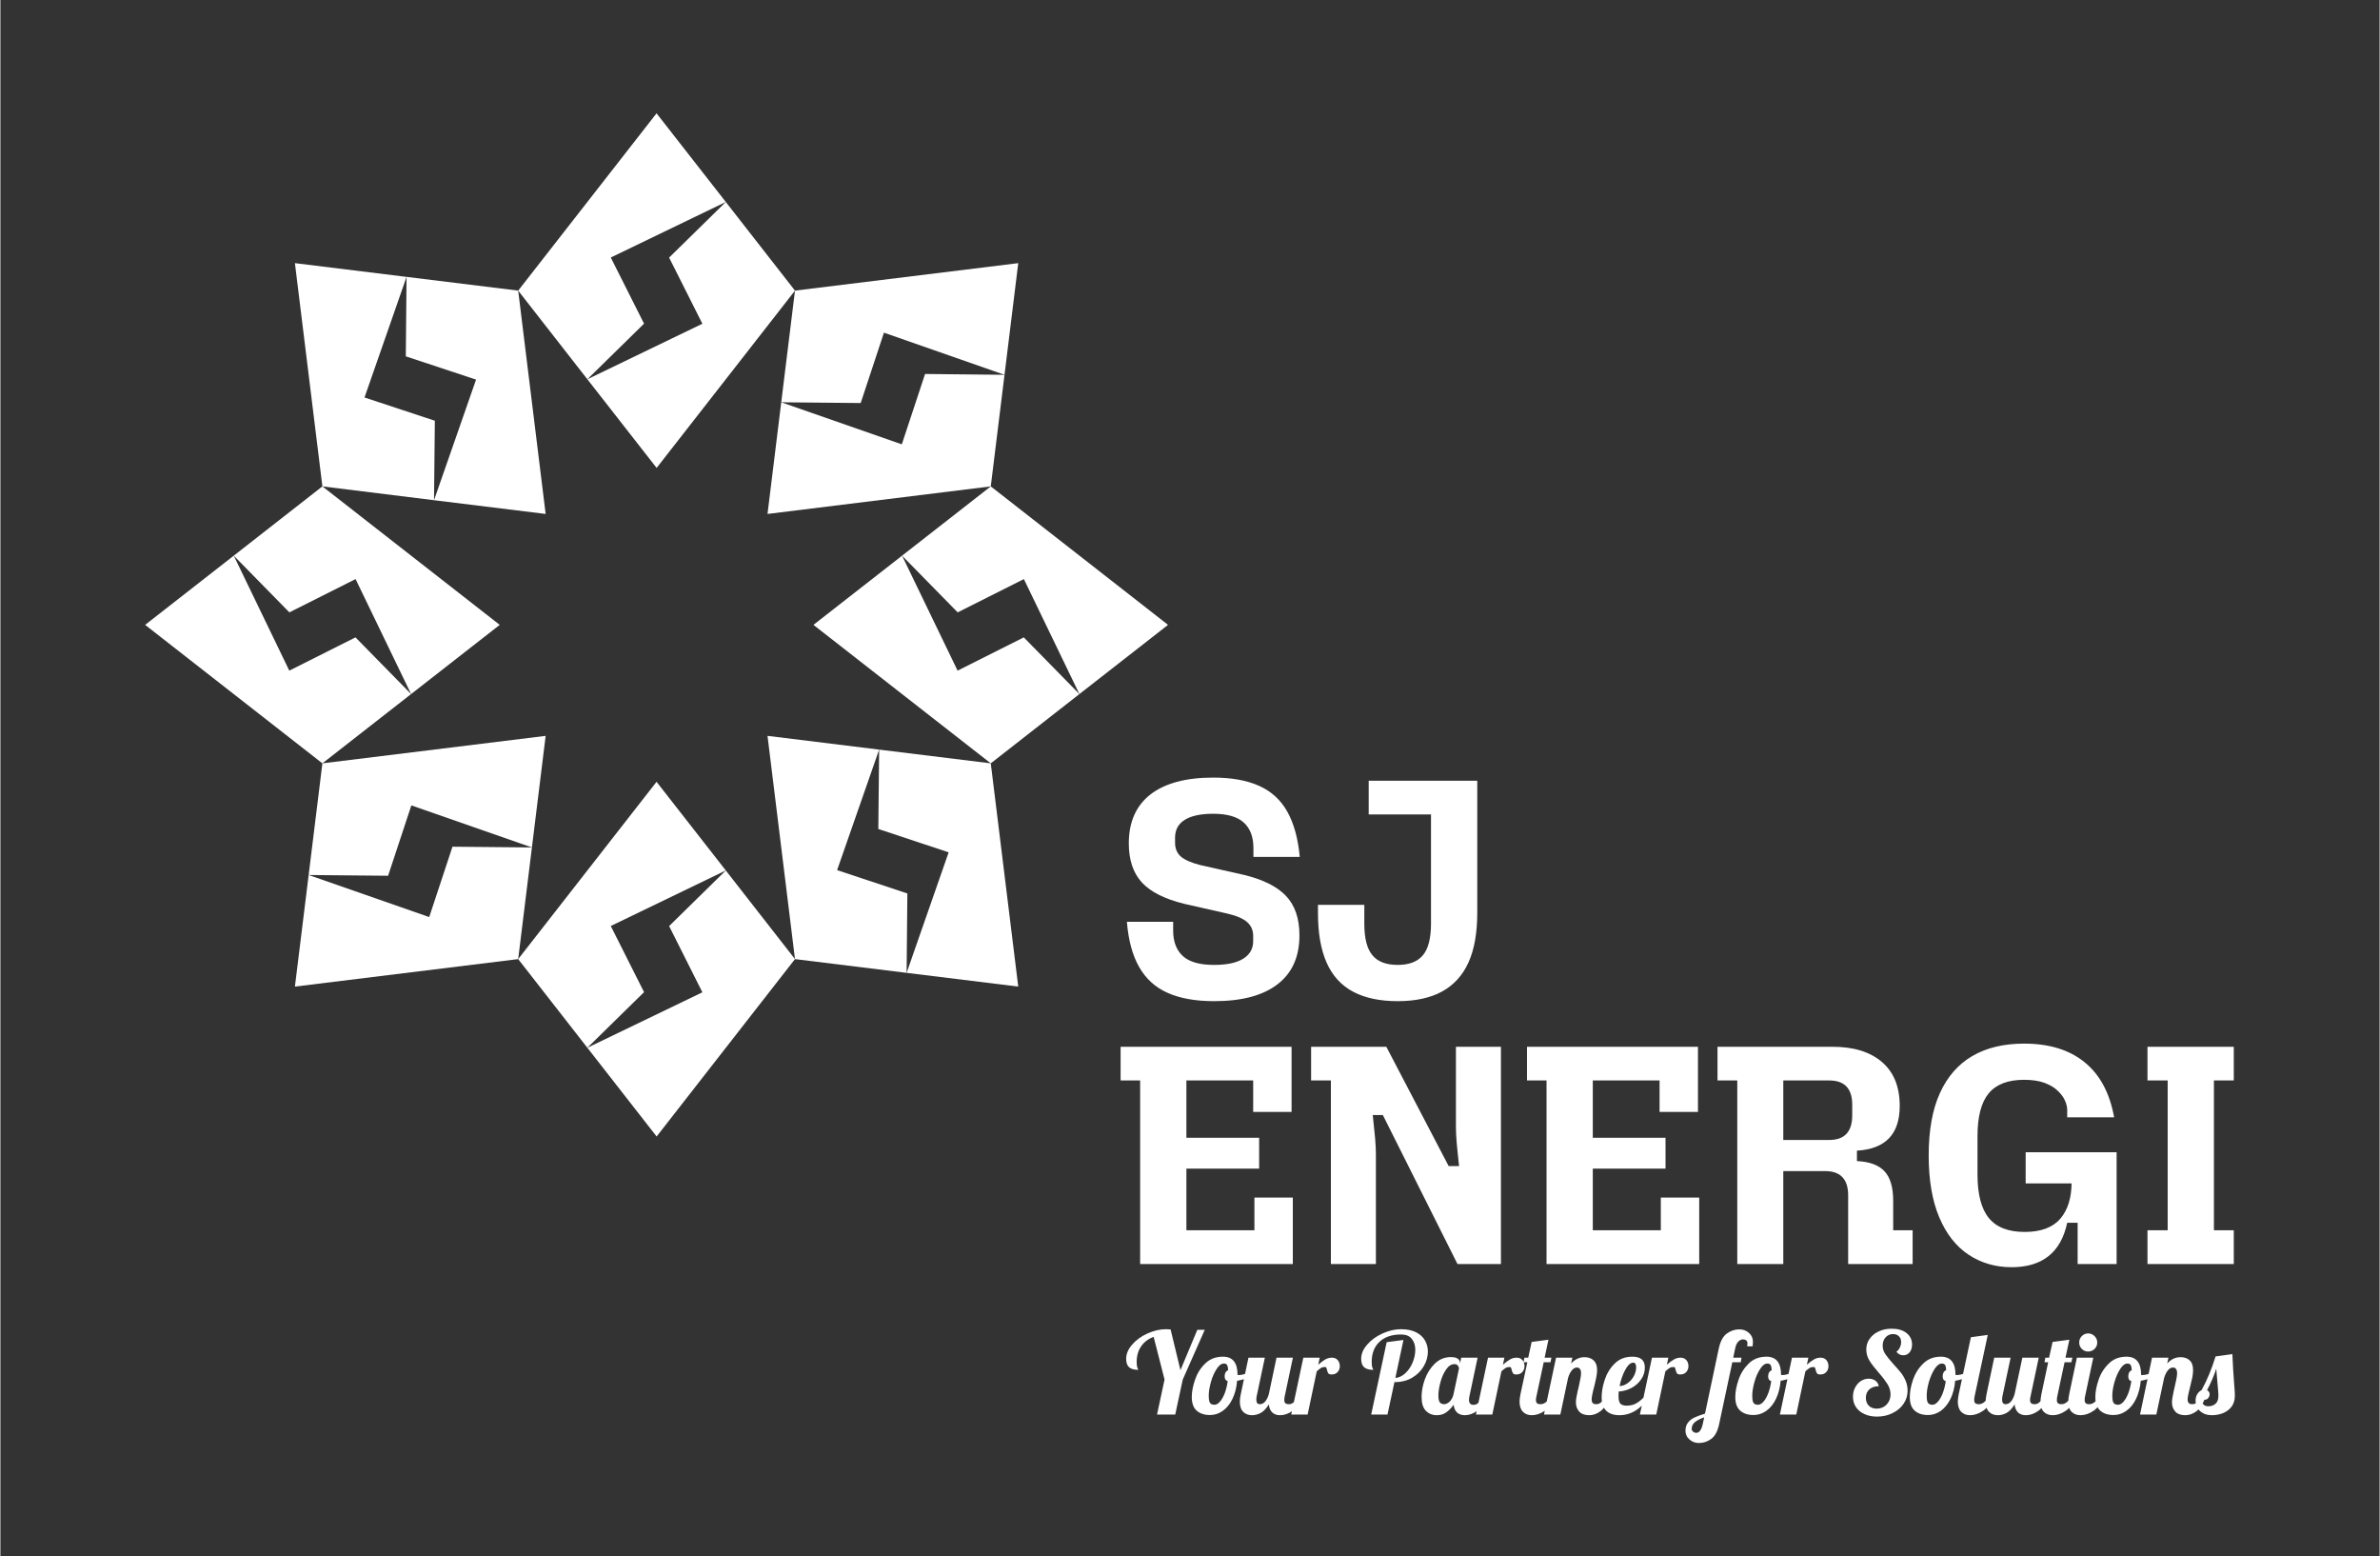
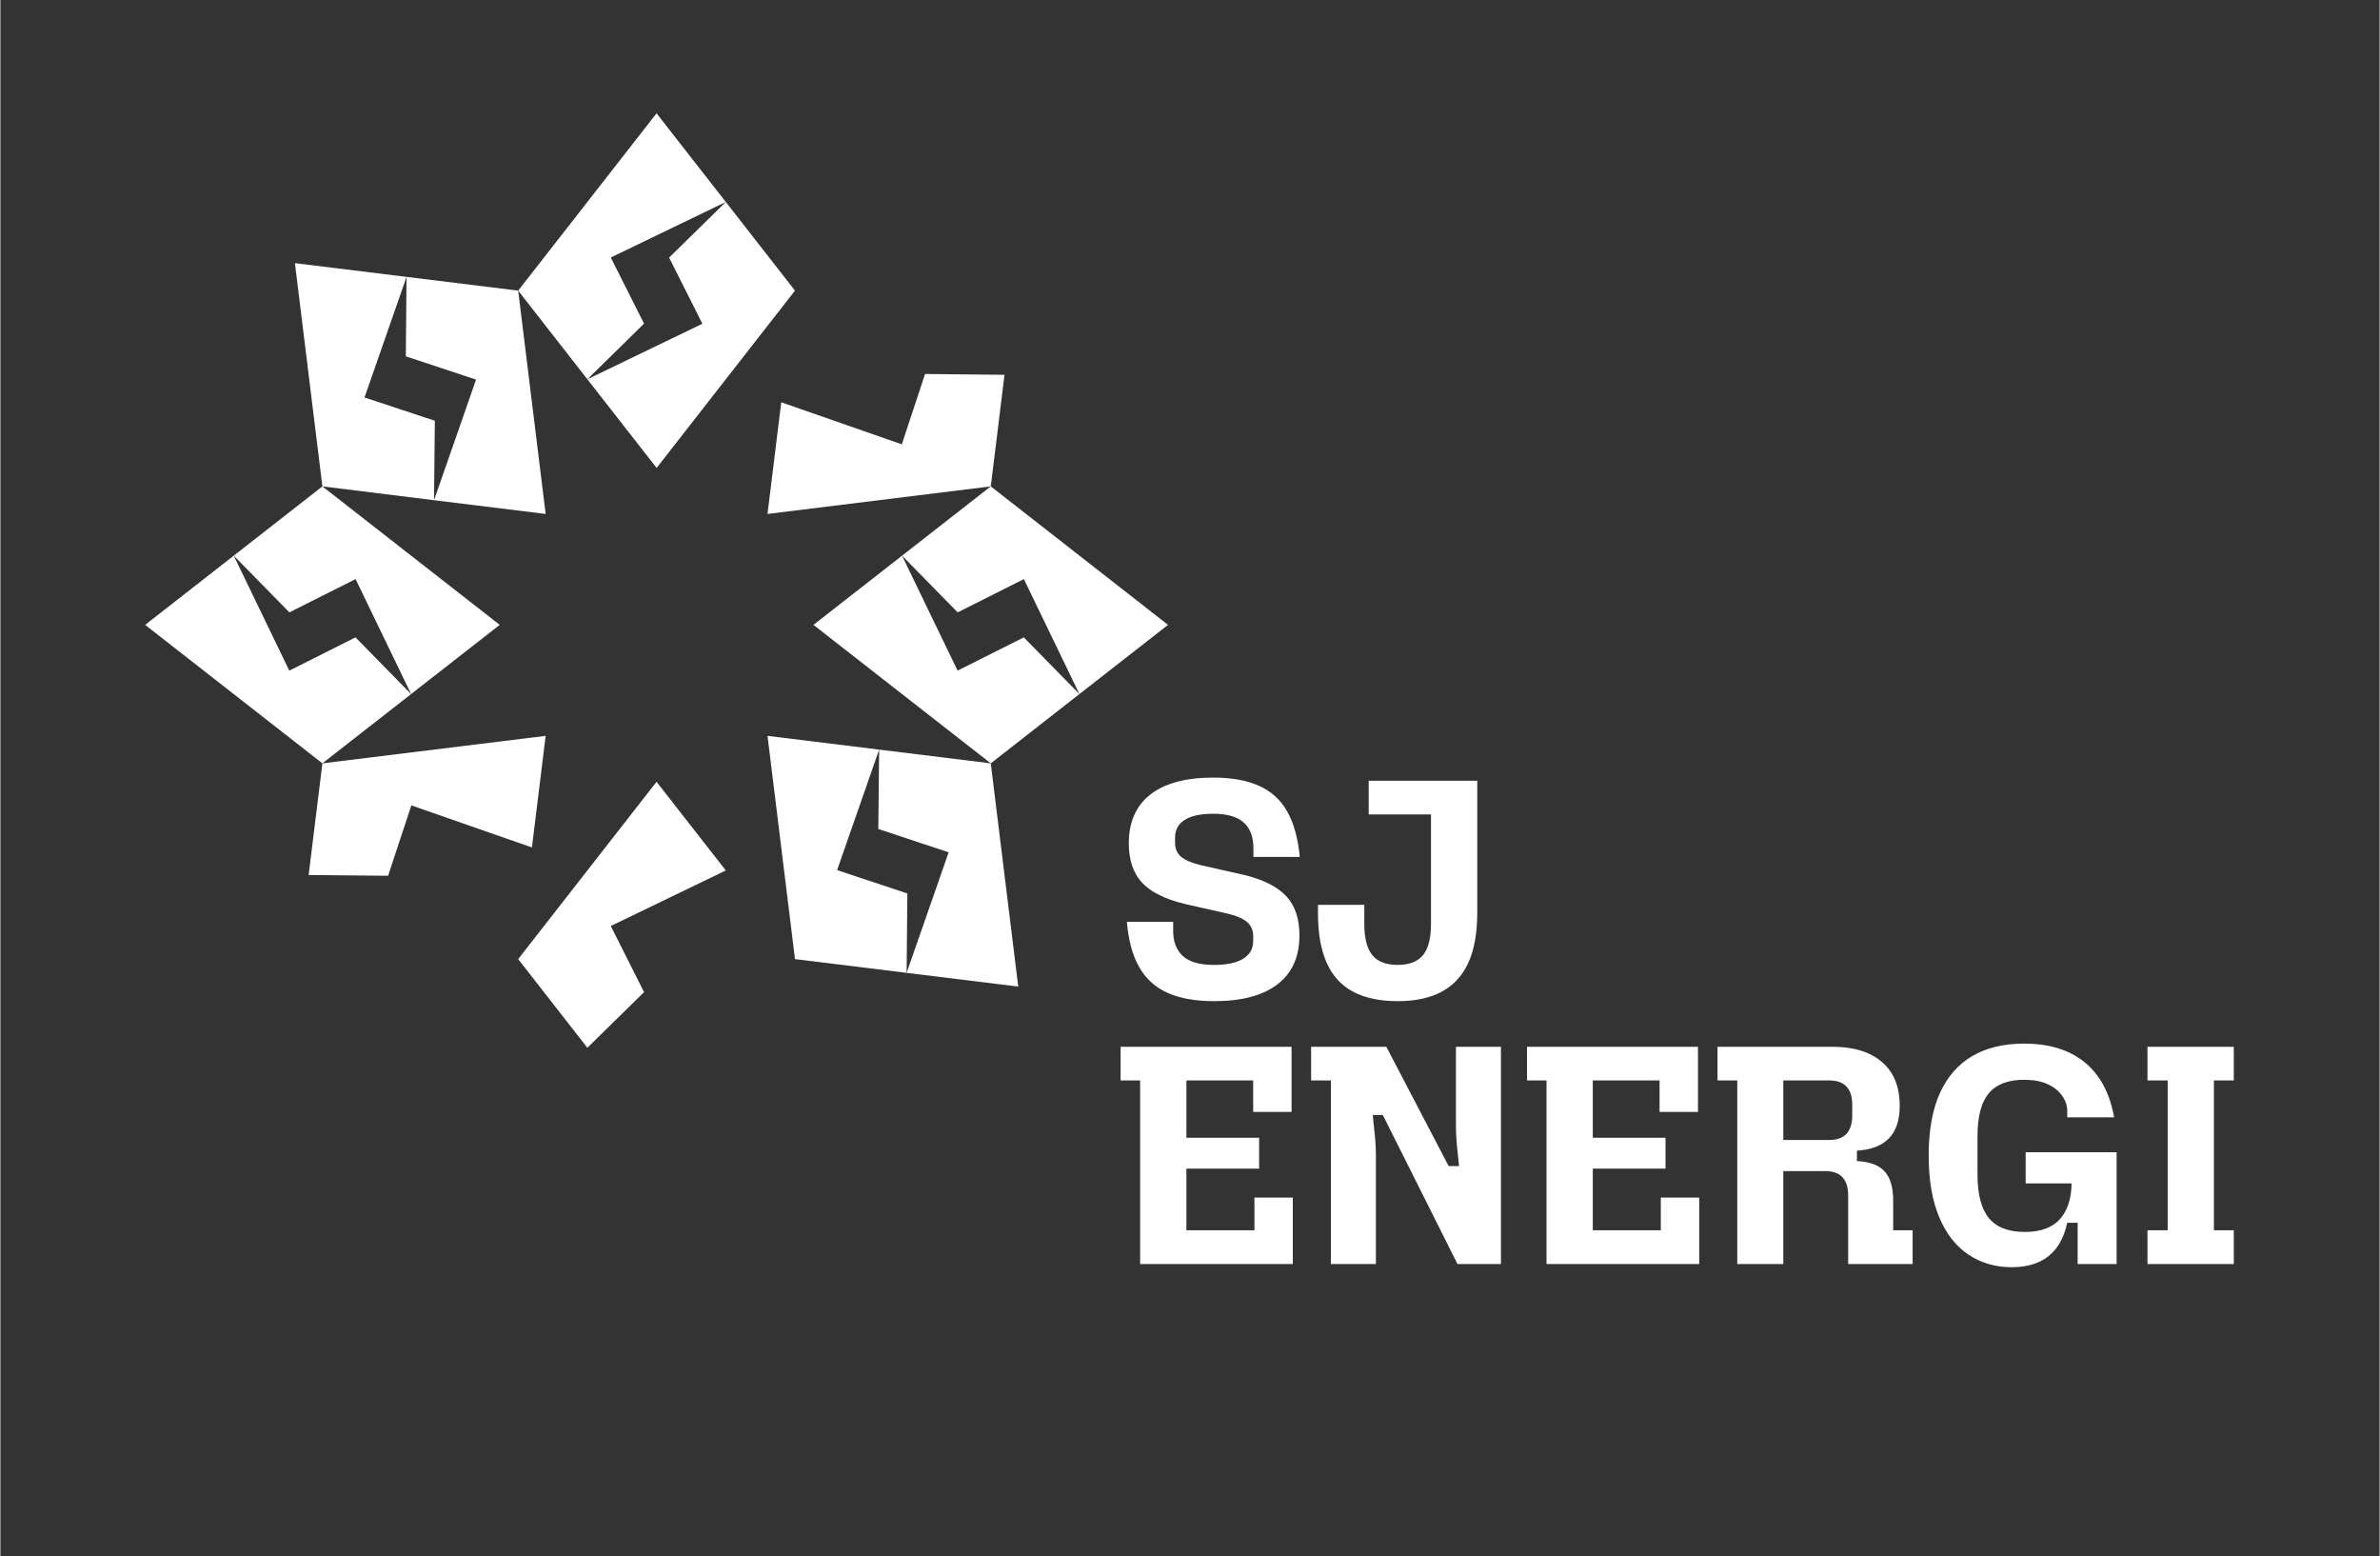
<svg xmlns="http://www.w3.org/2000/svg" xml:space="preserve" width="1080px" height="706px" version="1.1" shape-rendering="geometricPrecision" text-rendering="geometricPrecision" image-rendering="optimizeQuality" fill-rule="evenodd" clip-rule="evenodd" viewBox="0 0 287.51 188.01">
  <rect x="0" y="0" width="287.51" height="188.01" fill="#333333" stroke="none" />
  <g id="Layer_x0020_1">
    <rect fill="none" width="287.51" height="188.01" />
    <g id="_3041522677984">
      <g>
        <polygon fill="white" points="73.76,111.87 87.66,105.16 79.29,94.45 62.57,115.87 70.93,126.58 77.78,119.86 " />
        <polygon fill="white" points="101.11,105.12 106.19,90.56 92.7,88.9 96.02,115.87 109.51,117.53 109.6,107.94 " />
        <polygon fill="white" points="115.67,81.02 108.96,67.13 98.25,75.49 119.68,92.22 130.39,83.85 123.67,77 " />
        <polygon fill="white" points="108.93,53.68 94.36,48.6 92.7,62.09 119.68,58.76 121.34,45.28 111.74,45.18 " />
        <polygon fill="white" points="84.83,39.11 70.93,45.82 79.3,56.53 96.02,35.11 87.66,24.4 80.81,31.12 " />
        <polygon fill="white" points="57.48,45.86 52.4,60.43 65.89,62.09 62.57,35.11 49.08,33.45 48.99,43.05 " />
        <polygon fill="white" points="42.92,69.96 49.63,83.85 60.34,75.49 38.91,58.76 28.2,67.13 34.92,73.98 " />
        <polygon fill="white" points="49.66,97.3 64.23,102.38 65.89,88.9 38.91,92.22 37.25,105.71 46.85,105.8 " />
      </g>
      <g>
-         <polygon fill="white" points="84.83,119.88 70.93,126.58 79.3,137.3 96.02,115.87 87.66,105.16 80.81,111.88 " />
        <polygon fill="white" points="114.59,102.97 109.51,117.53 123,119.19 119.68,92.22 106.19,90.56 106.09,100.15 " />
        <polygon fill="white" points="123.68,69.96 130.39,83.85 141.1,75.49 119.68,58.76 108.96,67.13 115.68,73.98 " />
-         <polygon fill="white" points="106.77,40.19 121.34,45.28 123,31.79 96.02,35.11 94.36,48.6 103.96,48.69 " />
        <polygon fill="white" points="73.76,31.11 87.66,24.4 79.29,13.69 62.57,35.11 70.93,45.82 77.78,39.1 " />
        <polygon fill="white" points="44,48.02 49.08,33.45 35.59,31.79 38.91,58.76 52.4,60.43 52.5,50.83 " />
        <polygon fill="white" points="34.91,81.02 28.2,67.13 17.49,75.49 38.91,92.22 49.63,83.85 42.91,77 " />
-         <polygon fill="white" points="51.82,110.79 37.25,105.71 35.59,119.19 62.57,115.87 64.23,102.38 54.63,102.29 " />
      </g>
      <path fill="white" fill-rule="nonzero" d="M146.67 120.95c-2.23,0 -4.1,-0.33 -5.59,-0.99 -1.5,-0.66 -2.65,-1.7 -3.46,-3.12 -0.82,-1.42 -1.31,-3.25 -1.49,-5.48l5.59 0 0 1.07c0,1.34 0.4,2.37 1.18,3.08 0.79,0.71 2.04,1.06 3.77,1.06 1.52,0 2.69,-0.24 3.5,-0.74 0.81,-0.49 1.22,-1.21 1.22,-2.15l0 -0.61c0,-0.68 -0.24,-1.24 -0.73,-1.67 -0.48,-0.43 -1.28,-0.77 -2.39,-1.03l-5.21 -1.18c-2.36,-0.58 -4.07,-1.44 -5.12,-2.58 -1.05,-1.14 -1.58,-2.72 -1.58,-4.72 0,-2.59 0.88,-4.56 2.62,-5.92 1.76,-1.35 4.28,-2.03 7.58,-2.03 2.2,0 4.05,0.33 5.53,0.99 1.48,0.66 2.63,1.7 3.42,3.12 0.8,1.42 1.3,3.24 1.51,5.47l-5.6 0 0 -1.06c0,-1.34 -0.38,-2.37 -1.16,-3.08 -0.77,-0.71 -2.01,-1.07 -3.7,-1.07 -1.5,0 -2.64,0.24 -3.43,0.73 -0.78,0.48 -1.18,1.2 -1.18,2.16l0 0.61c0,0.71 0.24,1.27 0.71,1.68 0.47,0.4 1.25,0.74 2.34,1.02l5.25 1.18c2.33,0.56 4.03,1.41 5.11,2.55 1.08,1.14 1.62,2.73 1.62,4.76 0,2.58 -0.88,4.56 -2.65,5.91 -1.76,1.36 -4.31,2.04 -7.66,2.04zm22.18 0c-2.16,0 -3.95,-0.38 -5.38,-1.14 -1.44,-0.76 -2.5,-1.93 -3.2,-3.5 -0.7,-1.58 -1.05,-3.57 -1.05,-5.98l0 -1.02 5.6 0 0 2.28c0,1.75 0.32,3.02 0.97,3.8 0.64,0.79 1.66,1.18 3.06,1.18 1.39,0 2.41,-0.39 3.06,-1.18 0.65,-0.78 0.97,-2.06 0.97,-3.84l0 -13.16 -7.53 0 0 -4.07 13.12 0 0 15.94c0,2.43 -0.35,4.44 -1.06,6.01 -0.71,1.57 -1.78,2.74 -3.2,3.52 -1.42,0.77 -3.21,1.16 -5.36,1.16zm-17.46 13.38l0 -3.8 -8.07 0 0 6.92 8.79 0 0 3.73 -8.79 0 0 7.45 8.22 0 0 -3.95 4.64 0 0 8.03 -18.45 0 0 -22.18 -2.36 0 0 -4.07 20.66 0 0 7.87 -4.64 0zm9.39 18.38l0 -22.18 -2.39 0 0 -4.07 9.09 0 7.53 14.41 1.26 0c-0.13,-1.19 -0.23,-2.14 -0.29,-2.85 -0.06,-0.71 -0.09,-1.36 -0.09,-1.94l0 -9.62 5.44 0 0 26.25 -5.25 0 -9.02 -18 -1.22 0c0.13,1.19 0.22,2.14 0.29,2.85 0.06,0.72 0.09,1.36 0.09,1.94l0 13.21 -5.44 0zm39.72 -18.38l0 -3.8 -8.07 0 0 6.92 8.79 0 0 3.73 -8.79 0 0 7.45 8.22 0 0 -3.95 4.64 0 0 8.03 -18.45 0 0 -22.18 -2.36 0 0 -4.07 20.66 0 0 7.87 -4.64 0zm9.39 18.38l0 -22.18 -2.39 0 0 -4.07 13.88 0c2.56,0 4.56,0.61 5.99,1.84 1.44,1.23 2.15,3 2.15,5.31 0,1.7 -0.43,3 -1.29,3.9 -0.86,0.9 -2.16,1.4 -3.88,1.5l0 1.26c1.52,0.07 2.63,0.48 3.33,1.23 0.7,0.75 1.05,1.94 1.05,3.56l0 3.57 2.35 0 0 4.08 -7.79 0 0 -8.3c0,-1.95 -0.93,-2.93 -2.78,-2.93l-5.06 0 0 11.23 -5.56 0zm11.11 -14.99c1.85,0 2.78,-0.99 2.78,-2.97l0 -1.29c0,-1.96 -0.93,-2.93 -2.78,-2.93l-5.55 0 0 7.19 5.55 0zm22.03 15.37c-1.95,0 -3.68,-0.51 -5.19,-1.51 -1.51,-1 -2.69,-2.5 -3.54,-4.51 -0.85,-2 -1.28,-4.5 -1.28,-7.49 0,-3.02 0.45,-5.52 1.35,-7.51 0.9,-1.99 2.21,-3.49 3.92,-4.49 1.71,-1 3.8,-1.5 6.26,-1.5 3.02,0 5.45,0.74 7.3,2.24 1.86,1.5 3.05,3.72 3.58,6.66l-5.67 0 0 -0.88c0,-0.35 -0.09,-0.74 -0.28,-1.16 -0.19,-0.42 -0.49,-0.82 -0.9,-1.2 -0.4,-0.38 -0.94,-0.69 -1.59,-0.93 -0.66,-0.24 -1.48,-0.36 -2.44,-0.36 -1.95,0 -3.38,0.55 -4.28,1.64 -0.9,1.09 -1.35,2.81 -1.35,5.17l0 4.64c0,2.39 0.46,4.14 1.37,5.25 0.91,1.12 2.36,1.68 4.34,1.68 1.95,0 3.38,-0.54 4.3,-1.6 0.91,-1.07 1.36,-2.54 1.36,-4.42l0 -2.16 0.61 2.32 -6.16 0 0 -3.77 10.99 0 0 13.51 -4.71 0 0 -4.99 -1.26 0c-0.76,3.58 -3,5.37 -6.73,5.37zm16.43 -0.38l0 -4.08 2.44 0 0 -18.1 -2.44 0 0 -4.07 10.43 0 0 4.07 -2.4 0 0 18.1 2.4 0 0 4.08 -10.43 0z" />
-       <path fill="white" fill-rule="nonzero" d="M140.68 166.66l-1.32 -5.16c-0.65,0.25 -1.15,0.63 -1.51,1.15 -0.36,0.52 -0.54,1.15 -0.54,1.91 0,0.33 0.04,0.57 0.1,0.7 0.07,0.14 0.1,0.21 0.1,0.23 -0.5,0 -0.87,-0.1 -1.11,-0.31 -0.24,-0.21 -0.36,-0.55 -0.36,-1.02 0,-0.59 0.24,-1.16 0.72,-1.71 0.48,-0.56 1.09,-1.01 1.85,-1.35 0.75,-0.34 1.5,-0.52 2.25,-0.52 0.13,0 0.31,0.01 0.55,0.03l1.19 4.92 2.04 -4.88 0.9 0 -2.66 6.01 -0.91 4.23 -2.2 0 0.91 -4.23zm5.49 4.29c-0.68,0 -1.21,-0.18 -1.61,-0.53 -0.39,-0.35 -0.59,-0.89 -0.59,-1.65 0,-0.62 0.13,-1.31 0.39,-2.07 0.25,-0.76 0.66,-1.42 1.23,-1.97 0.57,-0.56 1.29,-0.83 2.15,-0.83 1.17,0 1.76,0.73 1.76,2.19l0 0.02c0.02,0.01 0.07,0.01 0.15,0.01 0.3,0 0.65,-0.08 1.04,-0.24 0.39,-0.16 0.75,-0.35 1.07,-0.58l0.13 0.37c-0.27,0.28 -0.61,0.52 -1.04,0.72 -0.43,0.2 -0.89,0.34 -1.4,0.42 -0.07,0.83 -0.26,1.56 -0.56,2.18 -0.3,0.63 -0.69,1.11 -1.17,1.45 -0.47,0.34 -0.99,0.51 -1.55,0.51zm0.55 -1.24c0.22,0 0.44,-0.13 0.66,-0.38 0.22,-0.25 0.41,-0.6 0.58,-1.03 0.16,-0.44 0.28,-0.92 0.35,-1.45 -0.24,-0.06 -0.37,-0.25 -0.37,-0.58 0,-0.37 0.14,-0.62 0.43,-0.74 -0.02,-0.3 -0.07,-0.51 -0.14,-0.63 -0.07,-0.11 -0.2,-0.17 -0.38,-0.17 -0.31,0 -0.6,0.22 -0.88,0.66 -0.29,0.44 -0.52,0.97 -0.69,1.58 -0.17,0.62 -0.26,1.16 -0.26,1.62 0,0.45 0.05,0.74 0.15,0.89 0.1,0.15 0.28,0.23 0.55,0.23zm4.53 1.26c-0.44,0 -0.8,-0.14 -1.07,-0.41 -0.27,-0.27 -0.4,-0.69 -0.4,-1.24 0,-0.23 0.03,-0.52 0.11,-0.89l0.93 -4.41 1.98 0 -0.99 4.67c-0.03,0.14 -0.04,0.27 -0.04,0.39 0,0.37 0.14,0.56 0.41,0.56 0.26,0 0.48,-0.11 0.66,-0.32 0.18,-0.22 0.33,-0.51 0.44,-0.89l0.93 -4.41 1.98 0 -0.99 4.67c-0.03,0.14 -0.05,0.29 -0.05,0.44 0,0.18 0.04,0.31 0.13,0.39 0.09,0.08 0.23,0.12 0.43,0.12 0.26,0 0.48,-0.11 0.67,-0.33 0.19,-0.22 0.34,-0.51 0.45,-0.88l0.57 0c-0.34,0.99 -0.76,1.66 -1.25,2.01 -0.5,0.36 -1.01,0.53 -1.51,0.53 -0.39,0 -0.71,-0.11 -0.94,-0.33 -0.23,-0.22 -0.37,-0.54 -0.42,-0.97 -0.31,0.5 -0.64,0.84 -0.98,1.03 -0.35,0.18 -0.7,0.27 -1.05,0.27zm6.2 -6.95l1.98 0 -0.18 0.85c0.31,-0.27 0.59,-0.48 0.84,-0.63 0.26,-0.15 0.53,-0.22 0.82,-0.22 0.3,0 0.53,0.1 0.7,0.3 0.17,0.2 0.25,0.45 0.25,0.73 0,0.27 -0.09,0.5 -0.26,0.7 -0.17,0.2 -0.42,0.3 -0.73,0.3 -0.2,0 -0.34,-0.04 -0.4,-0.14 -0.07,-0.1 -0.13,-0.24 -0.16,-0.42 -0.03,-0.12 -0.06,-0.21 -0.08,-0.26 -0.03,-0.06 -0.08,-0.08 -0.16,-0.08 -0.19,0 -0.35,0.03 -0.48,0.11 -0.14,0.08 -0.31,0.22 -0.52,0.41l-1.1 5.22 -1.98 0 1.46 -6.87zm10.07 -1.87l2.03 -0.27 -0.98 4.59c0.44,-0.04 0.85,-0.23 1.22,-0.58 0.37,-0.35 0.66,-0.78 0.87,-1.29 0.21,-0.52 0.32,-1.02 0.32,-1.52 0,-0.55 -0.14,-0.99 -0.43,-1.34 -0.28,-0.35 -0.71,-0.52 -1.28,-0.52 -1.11,0 -1.99,0.29 -2.61,0.88 -0.63,0.58 -0.95,1.4 -0.95,2.46 0,0.33 0.04,0.57 0.1,0.7 0.07,0.14 0.1,0.21 0.1,0.23 -0.5,0 -0.87,-0.1 -1.11,-0.31 -0.24,-0.21 -0.36,-0.55 -0.36,-1.02 0,-0.59 0.24,-1.16 0.72,-1.71 0.48,-0.56 1.1,-1.01 1.85,-1.35 0.75,-0.34 1.5,-0.52 2.25,-0.52 0.72,0 1.33,0.13 1.81,0.37 0.49,0.25 0.85,0.58 1.08,0.99 0.24,0.41 0.35,0.86 0.35,1.35 0,0.6 -0.16,1.18 -0.49,1.75 -0.32,0.56 -0.79,1.03 -1.39,1.39 -0.6,0.36 -1.3,0.54 -2.09,0.54l-0.07 0 -0.84 3.92 -1.97 0 1.87 -8.74zm6.05 8.82c-0.53,0 -0.96,-0.18 -1.31,-0.53 -0.35,-0.36 -0.52,-0.92 -0.52,-1.68 0,-0.68 0.13,-1.39 0.4,-2.14 0.27,-0.74 0.68,-1.38 1.21,-1.89 0.54,-0.52 1.18,-0.78 1.92,-0.78 0.38,0 0.66,0.06 0.84,0.19 0.18,0.13 0.27,0.3 0.27,0.51l0 0.1 0.15 -0.73 1.98 0 -0.99 4.67c-0.03,0.14 -0.05,0.29 -0.05,0.44 0,0.4 0.19,0.59 0.56,0.59 0.26,0 0.48,-0.12 0.67,-0.36 0.19,-0.23 0.34,-0.55 0.45,-0.93l0.57 0c-0.34,0.99 -0.76,1.66 -1.25,2.01 -0.5,0.36 -1.01,0.53 -1.51,0.53 -0.38,0 -0.69,-0.11 -0.93,-0.32 -0.23,-0.22 -0.37,-0.53 -0.42,-0.94 -0.26,0.37 -0.56,0.68 -0.88,0.91 -0.33,0.24 -0.71,0.35 -1.16,0.35zm0.89 -1.33c0.23,0 0.46,-0.11 0.68,-0.32 0.22,-0.22 0.38,-0.51 0.46,-0.89l0.66 -3.1c0,-0.12 -0.05,-0.24 -0.14,-0.36 -0.09,-0.11 -0.23,-0.17 -0.42,-0.17 -0.37,0 -0.7,0.22 -0.99,0.64 -0.3,0.43 -0.53,0.94 -0.69,1.54 -0.16,0.6 -0.25,1.13 -0.25,1.59 0,0.46 0.07,0.75 0.2,0.88 0.13,0.13 0.3,0.19 0.49,0.19zm5.31 -5.62l1.98 0 -0.18 0.85c0.31,-0.27 0.59,-0.48 0.85,-0.63 0.25,-0.15 0.52,-0.22 0.81,-0.22 0.3,0 0.53,0.1 0.7,0.3 0.17,0.2 0.25,0.45 0.25,0.73 0,0.27 -0.09,0.5 -0.26,0.7 -0.17,0.2 -0.42,0.3 -0.73,0.3 -0.2,0 -0.34,-0.04 -0.4,-0.14 -0.07,-0.1 -0.12,-0.24 -0.16,-0.42 -0.03,-0.12 -0.06,-0.21 -0.08,-0.26 -0.03,-0.06 -0.08,-0.08 -0.16,-0.08 -0.19,0 -0.35,0.03 -0.48,0.11 -0.14,0.08 -0.31,0.22 -0.52,0.41l-1.1 5.22 -1.98 0 1.46 -6.87zm5.28 6.95c-0.44,0 -0.79,-0.14 -1.06,-0.41 -0.27,-0.27 -0.41,-0.69 -0.41,-1.24 0,-0.23 0.04,-0.52 0.11,-0.89l0.83 -3.86 -0.46 0 0.11 -0.55 0.46 0 0.41 -1.9 2.03 -0.27 -0.46 2.17 0.82 0 -0.11 0.55 -0.82 0 -0.88 4.12c-0.04,0.14 -0.06,0.29 -0.06,0.44 0,0.18 0.04,0.31 0.13,0.39 0.09,0.08 0.23,0.12 0.43,0.12 0.27,0 0.52,-0.11 0.75,-0.34 0.23,-0.22 0.39,-0.51 0.49,-0.87l0.58 0c-0.34,0.99 -0.77,1.66 -1.31,2.01 -0.53,0.36 -1.05,0.53 -1.58,0.53zm6.96 0c-0.56,0 -0.97,-0.15 -1.23,-0.45 -0.26,-0.29 -0.39,-0.66 -0.39,-1.1 0,-0.19 0.02,-0.41 0.07,-0.65 0.05,-0.25 0.09,-0.48 0.14,-0.71 0.05,-0.23 0.09,-0.38 0.11,-0.44 0.07,-0.32 0.14,-0.64 0.2,-0.95 0.07,-0.31 0.1,-0.56 0.1,-0.76 0,-0.46 -0.17,-0.7 -0.5,-0.7 -0.23,0 -0.44,0.12 -0.63,0.36 -0.18,0.23 -0.33,0.53 -0.44,0.91l-0.93 4.41 -1.98 0 1.46 -6.87 1.97 0 -0.15 0.71c0.46,-0.51 1,-0.77 1.61,-0.77 0.47,0 0.84,0.13 1.11,0.39 0.28,0.26 0.42,0.65 0.42,1.17 0,0.26 -0.04,0.56 -0.1,0.88 -0.06,0.33 -0.16,0.72 -0.27,1.19 -0.08,0.29 -0.15,0.56 -0.2,0.83 -0.06,0.27 -0.09,0.49 -0.09,0.64 0,0.19 0.04,0.33 0.12,0.43 0.08,0.1 0.22,0.15 0.43,0.15 0.27,0 0.49,-0.1 0.66,-0.3 0.16,-0.19 0.33,-0.5 0.49,-0.91l0.58 0c-0.34,1.01 -0.73,1.68 -1.18,2.03 -0.44,0.34 -0.9,0.51 -1.38,0.51zm3.64 0c-0.68,0 -1.21,-0.17 -1.59,-0.53 -0.37,-0.35 -0.56,-0.9 -0.56,-1.65 0,-0.63 0.12,-1.33 0.37,-2.09 0.25,-0.76 0.65,-1.42 1.21,-1.97 0.56,-0.56 1.27,-0.83 2.13,-0.83 1.01,0 1.51,0.43 1.51,1.31 0,0.52 -0.14,0.99 -0.44,1.42 -0.29,0.43 -0.68,0.78 -1.16,1.04 -0.49,0.26 -1.01,0.41 -1.56,0.44 -0.02,0.28 -0.02,0.46 -0.02,0.55 0,0.45 0.07,0.76 0.23,0.92 0.16,0.16 0.41,0.24 0.75,0.24 0.5,0 0.92,-0.12 1.28,-0.35 0.35,-0.22 0.74,-0.57 1.16,-1.04l0.46 0c-1.01,1.69 -2.27,2.54 -3.77,2.54zm0.02 -3.52c0.34,-0.01 0.67,-0.13 0.97,-0.35 0.31,-0.22 0.56,-0.5 0.74,-0.84 0.19,-0.34 0.29,-0.7 0.29,-1.07 0,-0.38 -0.12,-0.57 -0.35,-0.57 -0.33,0 -0.65,0.29 -0.97,0.87 -0.31,0.58 -0.54,1.23 -0.68,1.96zm3.91 -3.43l1.98 0 -0.18 0.85c0.31,-0.27 0.59,-0.48 0.85,-0.63 0.25,-0.15 0.52,-0.22 0.81,-0.22 0.3,0 0.53,0.1 0.7,0.3 0.17,0.2 0.25,0.45 0.25,0.73 0,0.27 -0.09,0.5 -0.26,0.7 -0.17,0.2 -0.42,0.3 -0.73,0.3 -0.2,0 -0.33,-0.04 -0.4,-0.14 -0.07,-0.1 -0.12,-0.24 -0.16,-0.42 -0.03,-0.12 -0.06,-0.21 -0.08,-0.26 -0.03,-0.06 -0.08,-0.08 -0.15,-0.08 -0.2,0 -0.36,0.03 -0.49,0.11 -0.13,0.08 -0.31,0.22 -0.52,0.41l-1.1 5.22 -1.98 0 1.46 -6.87zm5.67 10.31c-0.43,0 -0.81,-0.14 -1.13,-0.42 -0.33,-0.28 -0.49,-0.64 -0.49,-1.07 0,-0.39 0.1,-0.72 0.3,-0.97 0.2,-0.26 0.46,-0.47 0.78,-0.62 0.32,-0.15 0.75,-0.3 1.28,-0.47l1.66 -7.85c0.19,-0.88 0.51,-1.48 0.97,-1.82 0.47,-0.34 0.98,-0.51 1.53,-0.51 0.44,0 0.81,0.14 1.14,0.42 0.32,0.28 0.49,0.63 0.49,1.06 0,0.21 -0.02,0.4 -0.04,0.57l-0.65 0c0.02,-0.21 0.03,-0.33 0.03,-0.38 0,-0.14 -0.05,-0.26 -0.15,-0.34 -0.11,-0.08 -0.23,-0.12 -0.38,-0.12 -0.19,0 -0.38,0.08 -0.56,0.25 -0.18,0.17 -0.32,0.46 -0.4,0.87l-0.23 1.09 1 0 -0.09 0.55 -1.02 0 -1.58 7.42c-0.18,0.89 -0.5,1.5 -0.95,1.83 -0.45,0.34 -0.95,0.51 -1.51,0.51zm-0.32 -1.23c0.37,0 0.63,-0.36 0.79,-1.07l0.17 -0.8c-0.48,0.17 -0.85,0.36 -1.11,0.57 -0.27,0.22 -0.4,0.5 -0.4,0.85 0,0.11 0.06,0.21 0.17,0.31 0.11,0.09 0.24,0.14 0.38,0.14zm6.92 -2.15c-0.68,0 -1.21,-0.18 -1.61,-0.53 -0.39,-0.35 -0.59,-0.89 -0.59,-1.65 0,-0.62 0.13,-1.31 0.39,-2.07 0.25,-0.76 0.67,-1.42 1.23,-1.97 0.57,-0.56 1.29,-0.83 2.15,-0.83 1.17,0 1.76,0.73 1.76,2.19l0 0.02c0.02,0.01 0.07,0.01 0.15,0.01 0.3,0 0.65,-0.08 1.04,-0.24 0.4,-0.16 0.75,-0.35 1.07,-0.58l0.13 0.37c-0.27,0.28 -0.61,0.52 -1.04,0.72 -0.43,0.2 -0.89,0.34 -1.4,0.42 -0.07,0.83 -0.26,1.56 -0.56,2.18 -0.3,0.63 -0.69,1.11 -1.17,1.45 -0.47,0.34 -0.99,0.51 -1.55,0.51zm0.55 -1.24c0.22,0 0.44,-0.13 0.66,-0.38 0.22,-0.25 0.41,-0.6 0.58,-1.03 0.16,-0.44 0.28,-0.92 0.35,-1.45 -0.24,-0.06 -0.37,-0.25 -0.37,-0.58 0,-0.37 0.15,-0.62 0.43,-0.74 -0.02,-0.3 -0.06,-0.51 -0.14,-0.63 -0.07,-0.11 -0.2,-0.17 -0.38,-0.17 -0.31,0 -0.6,0.22 -0.88,0.66 -0.29,0.44 -0.52,0.97 -0.69,1.58 -0.17,0.62 -0.26,1.16 -0.26,1.62 0,0.45 0.05,0.74 0.15,0.89 0.1,0.15 0.28,0.23 0.55,0.23zm4.1 -5.69l1.98 0 -0.18 0.85c0.31,-0.27 0.59,-0.48 0.85,-0.63 0.25,-0.15 0.52,-0.22 0.81,-0.22 0.3,0 0.53,0.1 0.7,0.3 0.17,0.2 0.25,0.45 0.25,0.73 0,0.27 -0.08,0.5 -0.26,0.7 -0.17,0.2 -0.42,0.3 -0.73,0.3 -0.2,0 -0.33,-0.04 -0.4,-0.14 -0.07,-0.1 -0.12,-0.24 -0.16,-0.42 -0.03,-0.12 -0.06,-0.21 -0.08,-0.26 -0.03,-0.06 -0.08,-0.08 -0.15,-0.08 -0.2,0 -0.36,0.03 -0.49,0.11 -0.13,0.08 -0.31,0.22 -0.52,0.41l-1.1 5.22 -1.98 0 1.46 -6.87zm10.27 7.12c-0.57,0 -1.08,-0.1 -1.52,-0.31 -0.44,-0.2 -0.78,-0.48 -1.02,-0.84 -0.24,-0.36 -0.36,-0.78 -0.36,-1.26 0,-0.4 0.09,-0.77 0.26,-1.1 0.17,-0.33 0.4,-0.59 0.68,-0.78 0.29,-0.19 0.61,-0.29 0.96,-0.29 0.32,0 0.59,0.08 0.81,0.24 0.22,0.16 0.36,0.38 0.41,0.67 -0.47,0 -0.85,0.12 -1.14,0.38 -0.28,0.25 -0.42,0.59 -0.42,1.02 0,0.39 0.12,0.71 0.35,0.95 0.24,0.24 0.56,0.36 0.95,0.36 0.49,0 0.89,-0.17 1.2,-0.49 0.32,-0.33 0.48,-0.74 0.48,-1.23 0,-0.43 -0.12,-0.84 -0.36,-1.23 -0.24,-0.38 -0.59,-0.85 -1.07,-1.4 -0.5,-0.57 -0.87,-1.05 -1.12,-1.46 -0.25,-0.41 -0.38,-0.85 -0.38,-1.34 0,-0.48 0.13,-0.91 0.4,-1.28 0.26,-0.38 0.63,-0.69 1.1,-0.9 0.47,-0.23 0.99,-0.33 1.58,-0.33 0.74,0 1.33,0.17 1.78,0.52 0.44,0.35 0.67,0.81 0.67,1.4 0,0.38 -0.1,0.7 -0.29,0.93 -0.2,0.24 -0.45,0.36 -0.76,0.36 -0.35,0 -0.63,-0.14 -0.84,-0.43 0.18,-0.12 0.31,-0.29 0.41,-0.5 0.11,-0.21 0.16,-0.43 0.16,-0.66 0,-0.3 -0.09,-0.53 -0.26,-0.7 -0.18,-0.18 -0.42,-0.27 -0.72,-0.27 -0.37,0 -0.67,0.14 -0.9,0.4 -0.23,0.26 -0.35,0.59 -0.35,0.99 0,0.37 0.1,0.71 0.32,1.03 0.21,0.31 0.54,0.72 0.98,1.21 0.37,0.4 0.67,0.74 0.89,1.02 0.23,0.28 0.42,0.61 0.58,0.98 0.16,0.37 0.24,0.77 0.24,1.2 0,0.59 -0.16,1.12 -0.49,1.6 -0.32,0.47 -0.77,0.85 -1.33,1.12 -0.56,0.28 -1.19,0.42 -1.88,0.42zm6.16 -0.19c-0.67,0 -1.21,-0.18 -1.6,-0.53 -0.4,-0.35 -0.59,-0.89 -0.59,-1.65 0,-0.62 0.12,-1.31 0.38,-2.07 0.26,-0.76 0.67,-1.42 1.24,-1.97 0.57,-0.56 1.28,-0.83 2.14,-0.83 1.17,0 1.76,0.73 1.76,2.19l0 0.02c0.03,0.01 0.08,0.01 0.15,0.01 0.3,0 0.65,-0.08 1.05,-0.24 0.39,-0.16 0.75,-0.35 1.07,-0.58l0.12 0.37c-0.26,0.28 -0.61,0.52 -1.04,0.72 -0.42,0.2 -0.89,0.34 -1.39,0.42 -0.07,0.83 -0.26,1.56 -0.56,2.18 -0.31,0.63 -0.7,1.11 -1.17,1.45 -0.48,0.34 -1,0.51 -1.56,0.51zm0.55 -1.24c0.22,0 0.44,-0.13 0.66,-0.38 0.22,-0.25 0.42,-0.6 0.58,-1.03 0.17,-0.44 0.29,-0.92 0.36,-1.45 -0.25,-0.06 -0.37,-0.25 -0.37,-0.58 0,-0.37 0.14,-0.62 0.42,-0.74 -0.01,-0.3 -0.06,-0.51 -0.13,-0.63 -0.08,-0.11 -0.21,-0.17 -0.39,-0.17 -0.3,0 -0.59,0.22 -0.88,0.66 -0.28,0.44 -0.51,0.97 -0.69,1.58 -0.17,0.62 -0.26,1.16 -0.26,1.62 0,0.45 0.05,0.74 0.15,0.89 0.11,0.15 0.29,0.23 0.55,0.23zm4.53 1.26c-0.44,0 -0.79,-0.14 -1.06,-0.41 -0.27,-0.27 -0.41,-0.69 -0.41,-1.24 0,-0.23 0.04,-0.52 0.11,-0.89l1.47 -6.88 2.04 -0.28 -1.59 7.42c-0.03,0.14 -0.05,0.29 -0.05,0.44 0,0.18 0.04,0.31 0.13,0.39 0.09,0.08 0.23,0.12 0.43,0.12 0.27,0 0.52,-0.11 0.75,-0.34 0.22,-0.22 0.39,-0.51 0.49,-0.87l0.58 0c-0.34,0.99 -0.78,1.66 -1.31,2.01 -0.53,0.36 -1.06,0.53 -1.58,0.53zm3.36 0c-0.44,0 -0.8,-0.14 -1.06,-0.41 -0.28,-0.27 -0.41,-0.69 -0.41,-1.24 0,-0.23 0.04,-0.52 0.11,-0.89l0.93 -4.41 1.98 0 -0.99 4.67c-0.02,0.14 -0.04,0.27 -0.04,0.39 0,0.37 0.14,0.56 0.41,0.56 0.26,0 0.48,-0.11 0.66,-0.32 0.19,-0.22 0.33,-0.51 0.44,-0.89l0.94 -4.41 1.98 0 -0.99 4.67c-0.04,0.14 -0.06,0.29 -0.06,0.44 0,0.18 0.05,0.31 0.13,0.39 0.09,0.08 0.23,0.12 0.44,0.12 0.25,0 0.47,-0.11 0.66,-0.33 0.19,-0.22 0.34,-0.51 0.45,-0.88l0.58 0c-0.34,0.99 -0.76,1.66 -1.26,2.01 -0.5,0.36 -1,0.53 -1.51,0.53 -0.39,0 -0.7,-0.11 -0.94,-0.33 -0.23,-0.22 -0.37,-0.54 -0.42,-0.97 -0.31,0.5 -0.64,0.84 -0.98,1.03 -0.34,0.18 -0.69,0.27 -1.05,0.27zm6.63 0c-0.44,0 -0.8,-0.14 -1.07,-0.41 -0.27,-0.27 -0.4,-0.69 -0.4,-1.24 0,-0.23 0.04,-0.52 0.11,-0.89l0.82 -3.86 -0.45 0 0.11 -0.55 0.45 0 0.42 -1.9 2.03 -0.27 -0.47 2.17 0.83 0 -0.11 0.55 -0.83 0 -0.88 4.12c-0.03,0.14 -0.05,0.29 -0.05,0.44 0,0.18 0.04,0.31 0.13,0.39 0.08,0.08 0.23,0.12 0.43,0.12 0.27,0 0.51,-0.11 0.74,-0.34 0.23,-0.22 0.4,-0.51 0.5,-0.87l0.57 0c-0.33,0.99 -0.77,1.66 -1.3,2.01 -0.53,0.36 -1.06,0.53 -1.58,0.53zm4.29 -7.69c-0.3,0 -0.56,-0.11 -0.77,-0.32 -0.21,-0.21 -0.31,-0.47 -0.31,-0.77 0,-0.3 0.1,-0.56 0.31,-0.77 0.21,-0.22 0.47,-0.33 0.77,-0.33 0.3,0 0.56,0.11 0.78,0.33 0.21,0.21 0.32,0.47 0.32,0.77 0,0.3 -0.11,0.56 -0.32,0.77 -0.22,0.21 -0.48,0.32 -0.78,0.32zm-0.93 7.69c-0.44,0 -0.8,-0.14 -1.07,-0.41 -0.27,-0.27 -0.4,-0.69 -0.4,-1.24 0,-0.23 0.03,-0.52 0.11,-0.89l0.93 -4.41 1.98 0 -0.99 4.67c-0.04,0.14 -0.05,0.29 -0.05,0.44 0,0.18 0.04,0.31 0.13,0.39 0.08,0.08 0.23,0.12 0.43,0.12 0.26,0 0.51,-0.11 0.74,-0.34 0.23,-0.22 0.4,-0.51 0.5,-0.87l0.57 0c-0.34,0.99 -0.77,1.66 -1.3,2.01 -0.53,0.36 -1.06,0.53 -1.58,0.53zm4 -0.02c-0.68,0 -1.21,-0.18 -1.61,-0.53 -0.39,-0.35 -0.59,-0.89 -0.59,-1.65 0,-0.62 0.13,-1.31 0.39,-2.07 0.25,-0.76 0.67,-1.42 1.24,-1.97 0.56,-0.56 1.28,-0.83 2.14,-0.83 1.17,0 1.76,0.73 1.76,2.19l0 0.02c0.03,0.01 0.08,0.01 0.15,0.01 0.3,0 0.65,-0.08 1.04,-0.24 0.4,-0.16 0.75,-0.35 1.07,-0.58l0.13 0.37c-0.27,0.28 -0.61,0.52 -1.04,0.72 -0.43,0.2 -0.89,0.34 -1.39,0.42 -0.08,0.83 -0.27,1.56 -0.57,2.18 -0.3,0.63 -0.69,1.11 -1.17,1.45 -0.47,0.34 -0.99,0.51 -1.55,0.51zm0.55 -1.24c0.22,0 0.44,-0.13 0.66,-0.38 0.22,-0.25 0.41,-0.6 0.58,-1.03 0.16,-0.44 0.28,-0.92 0.36,-1.45 -0.25,-0.06 -0.37,-0.25 -0.37,-0.58 0,-0.37 0.14,-0.62 0.42,-0.74 -0.02,-0.3 -0.06,-0.51 -0.14,-0.63 -0.07,-0.11 -0.2,-0.17 -0.38,-0.17 -0.3,0 -0.6,0.22 -0.88,0.66 -0.28,0.44 -0.51,0.97 -0.69,1.58 -0.17,0.62 -0.26,1.16 -0.26,1.62 0,0.45 0.05,0.74 0.15,0.89 0.1,0.15 0.29,0.23 0.55,0.23zm8.13 1.26c-0.56,0 -0.97,-0.15 -1.23,-0.45 -0.26,-0.29 -0.39,-0.66 -0.39,-1.1 0,-0.19 0.02,-0.41 0.07,-0.65 0.04,-0.25 0.09,-0.48 0.14,-0.71 0.05,-0.23 0.08,-0.38 0.1,-0.44 0.08,-0.32 0.15,-0.64 0.21,-0.95 0.06,-0.31 0.1,-0.56 0.1,-0.76 0,-0.46 -0.17,-0.7 -0.5,-0.7 -0.24,0 -0.45,0.12 -0.63,0.36 -0.18,0.23 -0.33,0.53 -0.44,0.91l-0.94 4.41 -1.97 0 1.45 -6.87 1.98 0 -0.15 0.71c0.46,-0.51 0.99,-0.77 1.61,-0.77 0.47,0 0.84,0.13 1.11,0.39 0.28,0.26 0.41,0.65 0.41,1.17 0,0.26 -0.03,0.56 -0.09,0.88 -0.07,0.33 -0.16,0.72 -0.28,1.19 -0.07,0.29 -0.14,0.56 -0.2,0.83 -0.06,0.27 -0.09,0.49 -0.09,0.64 0,0.19 0.04,0.33 0.13,0.43 0.08,0.1 0.22,0.15 0.42,0.15 0.28,0 0.5,-0.1 0.66,-0.3 0.17,-0.19 0.33,-0.5 0.5,-0.91l0.57 0c-0.33,1.01 -0.73,1.68 -1.17,2.03 -0.44,0.34 -0.91,0.51 -1.38,0.51zm3.23 0c-0.44,0 -0.81,-0.08 -1.11,-0.25 -0.3,-0.17 -0.53,-0.39 -0.67,-0.66 -0.15,-0.27 -0.22,-0.55 -0.22,-0.85 0,-0.3 0.07,-0.56 0.21,-0.79 0.14,-0.22 0.31,-0.38 0.52,-0.48 0.35,-0.65 0.66,-1.29 0.93,-1.95 0.27,-0.65 0.52,-1.36 0.76,-2.12l2.03 -0.28c0.05,1.18 0.12,2.44 0.23,3.81 0.05,0.55 0.07,0.95 0.07,1.19 0,0.56 -0.14,1.02 -0.42,1.38 -0.29,0.36 -0.64,0.61 -1.06,0.77 -0.41,0.15 -0.84,0.23 -1.27,0.23zm-0.44 -1.08c0.34,0 0.63,-0.1 0.86,-0.31 0.23,-0.2 0.34,-0.52 0.34,-0.97 0,-0.28 -0.03,-0.66 -0.08,-1.16 -0.09,-1.04 -0.15,-1.74 -0.18,-2.1 -0.22,0.73 -0.59,1.59 -1.11,2.6 0.21,0.11 0.31,0.27 0.31,0.48 0,0.17 -0.06,0.33 -0.17,0.47 -0.11,0.14 -0.26,0.2 -0.43,0.2 -0.2,0 -0.32,-0.06 -0.37,-0.18 0,0.33 0.06,0.58 0.2,0.73 0.13,0.16 0.34,0.24 0.63,0.24z" />
    </g>
  </g>
</svg>